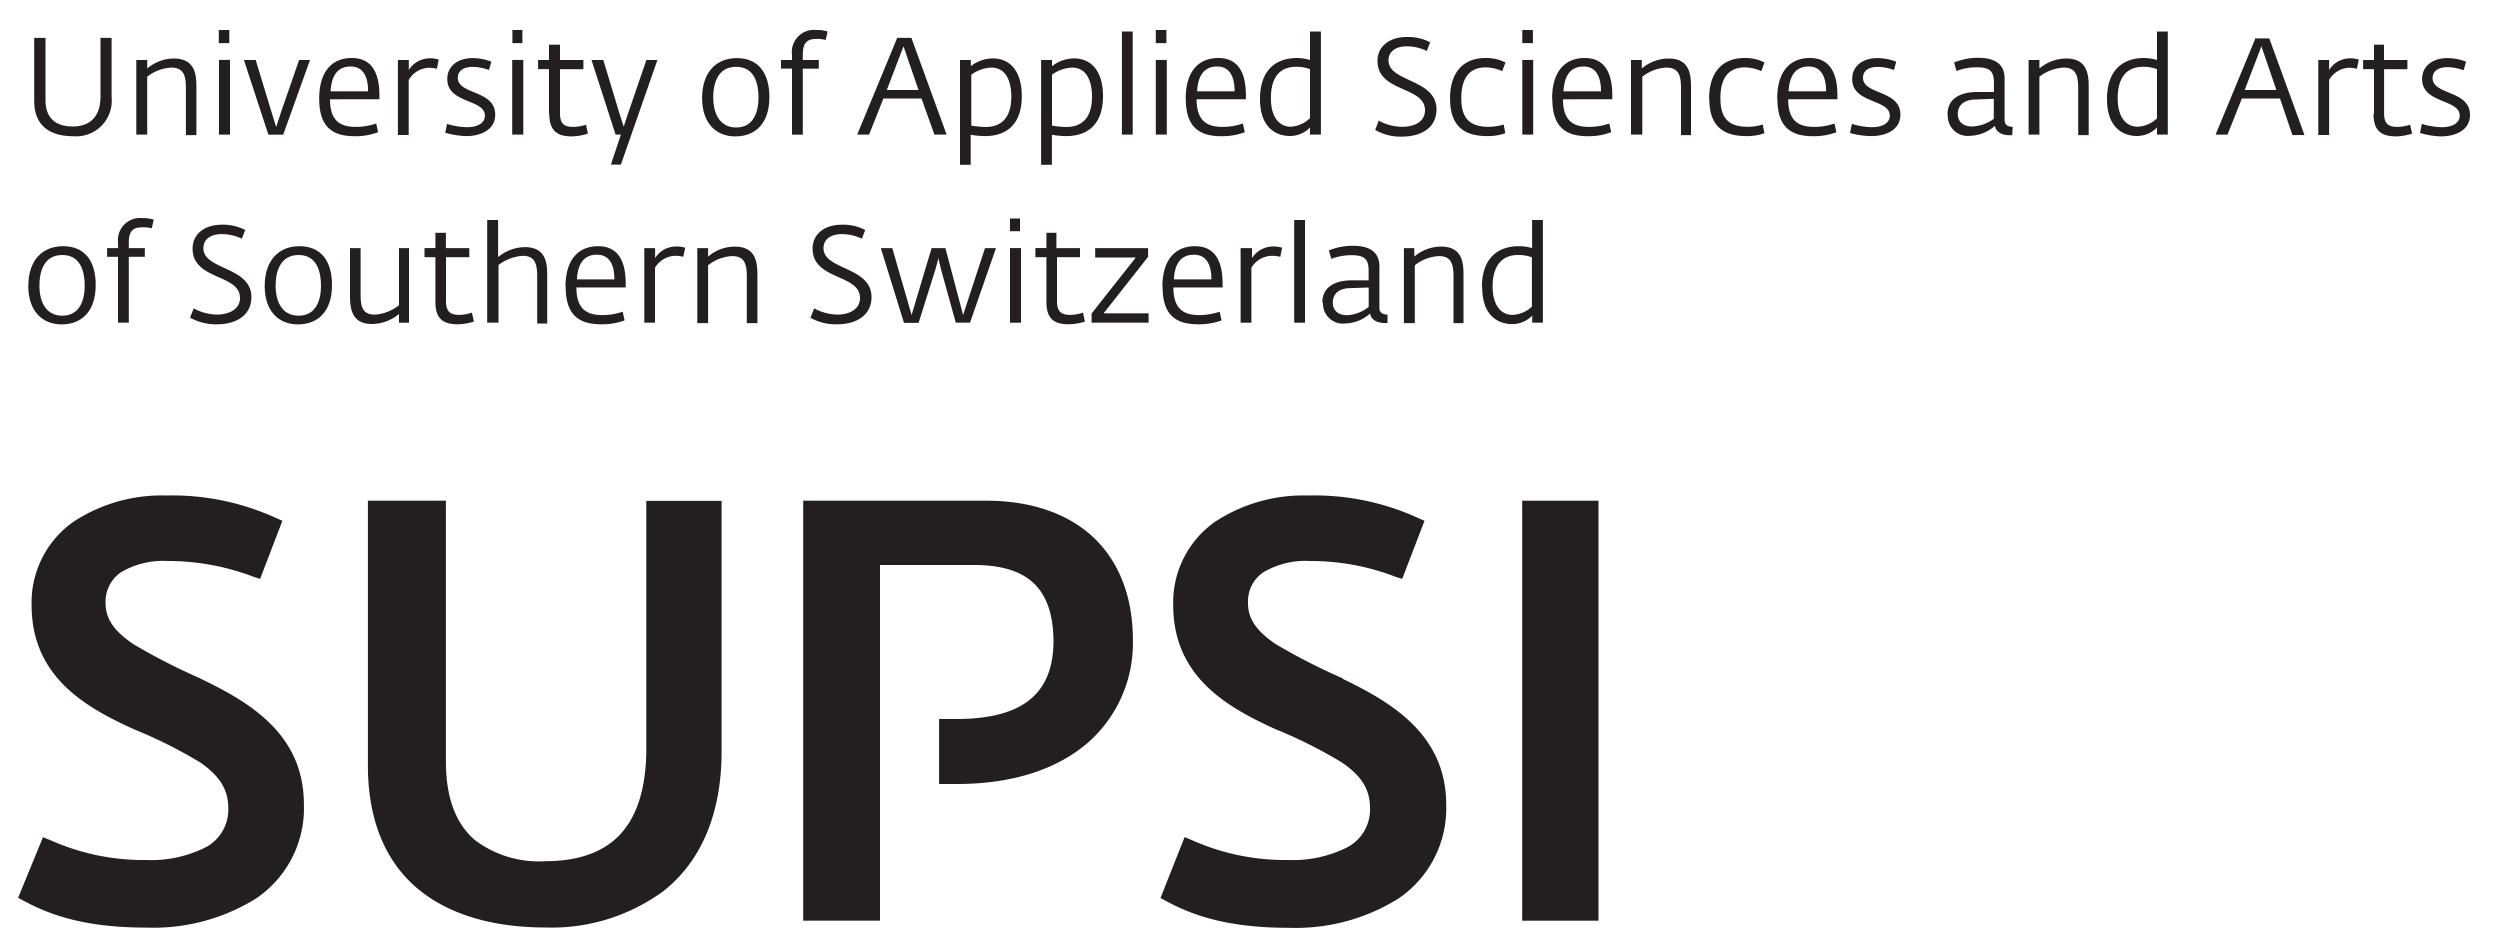
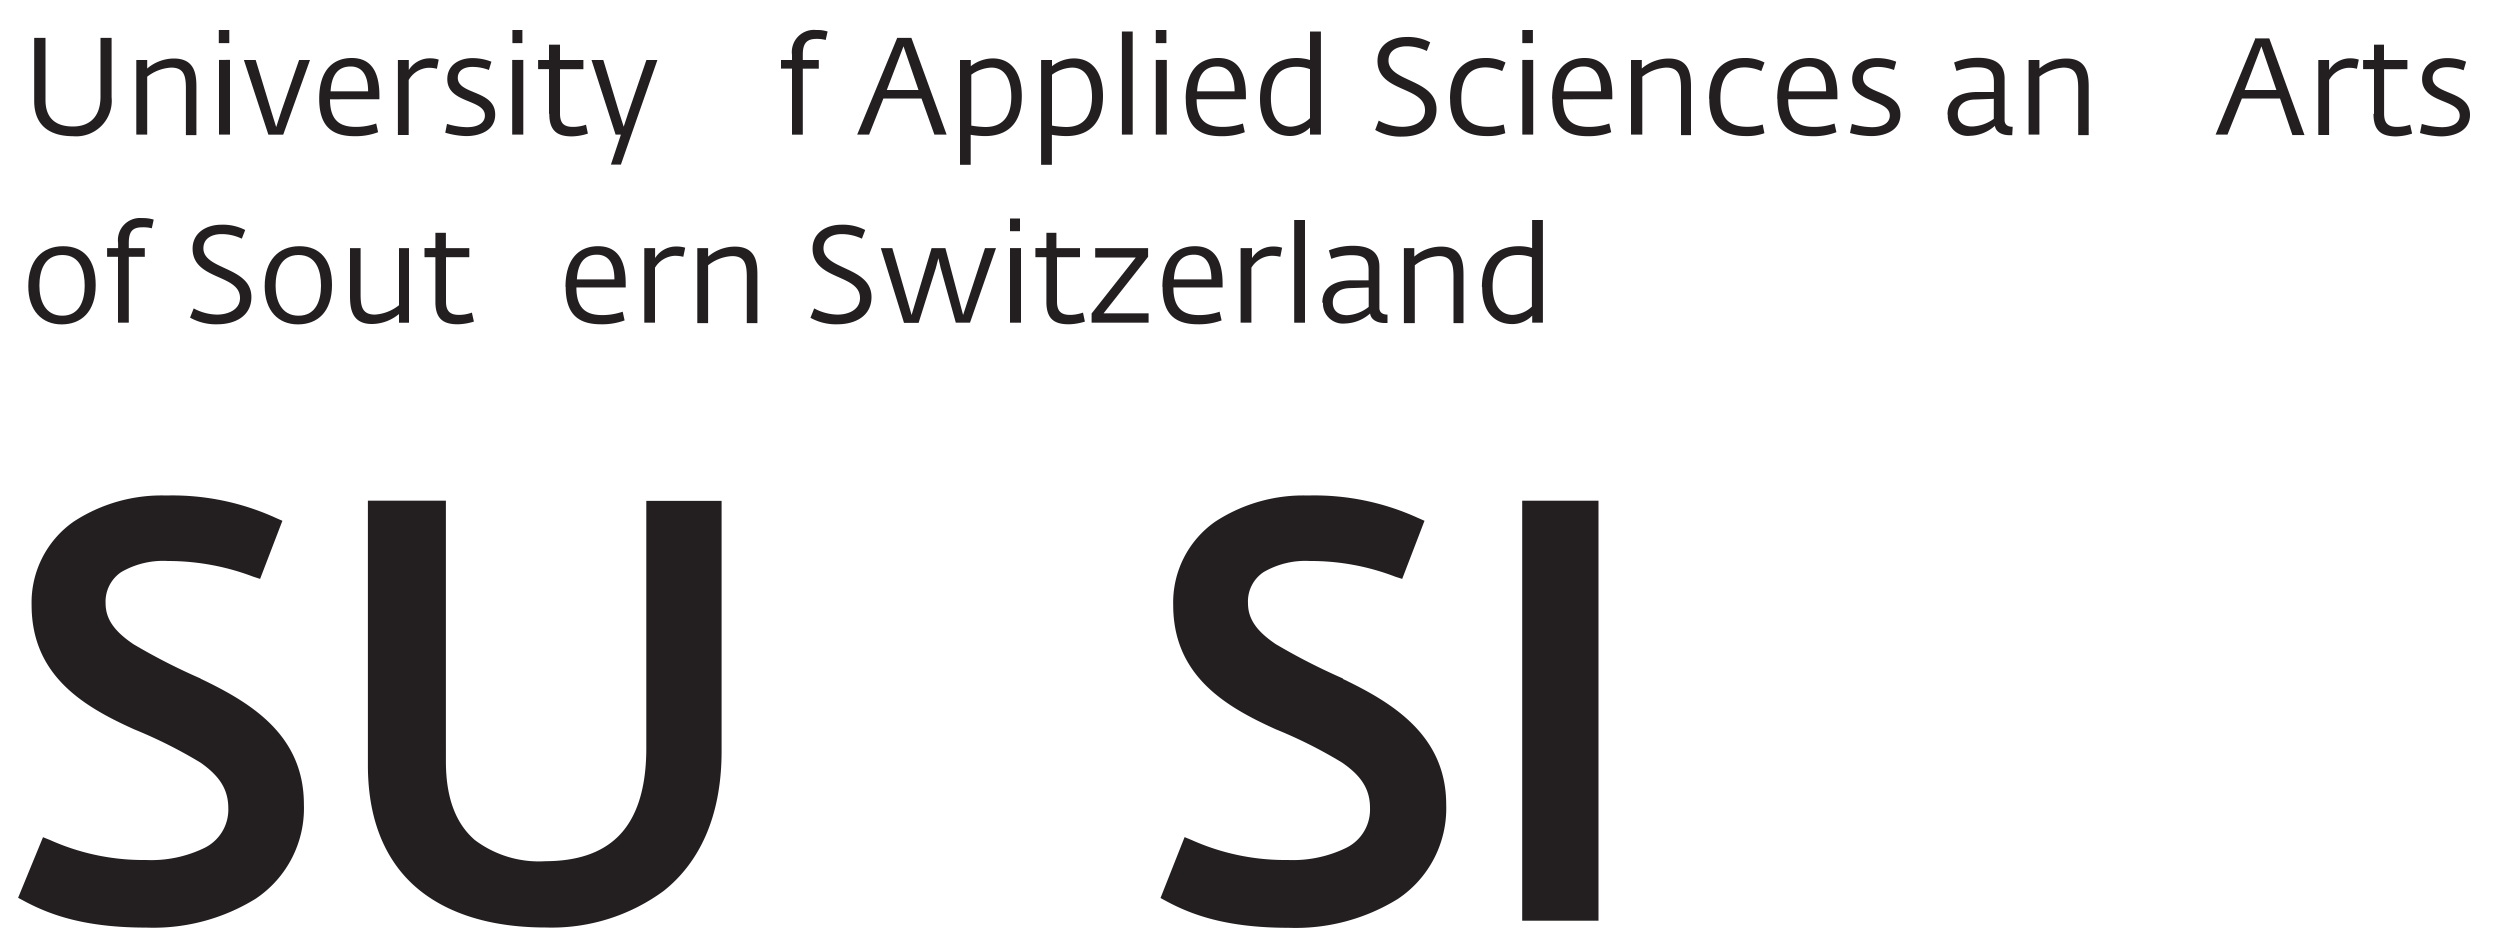
<svg xmlns="http://www.w3.org/2000/svg" id="Ebene_1" data-name="Ebene 1" viewBox="0 0 250 95">
  <defs>
    <style>.cls-1{fill:#231f20;}</style>
  </defs>
  <title>SUPSI_EN_250</title>
  <g id="g10">
    <g id="g12">
      <path id="path16" class="cls-1" d="M20.08,67.86a60.72,60.72,0,0,1-6.75-3.45c-1.78-1.21-2.77-2.42-2.77-4.08a3.56,3.56,0,0,1,1.56-3.12A8.34,8.34,0,0,1,16.8,56.1a24,24,0,0,1,8.53,1.57l.68.22,2.23-5.81-.66-.29a24.94,24.94,0,0,0-10.95-2.24,16.06,16.06,0,0,0-9.29,2.63,9.88,9.88,0,0,0-4.18,8.33c0,7.15,5.35,10.21,10.27,12.43a47.2,47.2,0,0,1,6.65,3.34c1.74,1.24,2.74,2.53,2.75,4.51a4.27,4.27,0,0,1-2.38,4A12.16,12.16,0,0,1,14.59,86,22.78,22.78,0,0,1,5,84l-.7-.28L1.81,89.78l.6.32c2.54,1.36,6,2.66,12.22,2.66h0a19.44,19.44,0,0,0,10.94-2.89,10.87,10.87,0,0,0,4.82-9.43c0-7-5.37-10.2-10.35-12.58" />
      <path id="path18" class="cls-1" d="M64.63,74.83c0,4.37-1.12,7.16-2.85,8.85s-4.21,2.43-7.22,2.44A10.64,10.64,0,0,1,47.48,84c-1.74-1.51-2.88-3.92-2.89-7.82V50.07h-7.8V76.54c0,6.25,2.28,10.41,5.7,12.89s7.82,3.32,12.07,3.32a18.91,18.91,0,0,0,11.81-3.66c3.43-2.72,5.8-7.24,5.79-14v-25H64.63V74.83" />
      <path id="path20" class="cls-1" d="M134.32,67.86a62.48,62.48,0,0,1-6.75-3.45c-1.78-1.21-2.77-2.42-2.77-4.08a3.52,3.52,0,0,1,1.56-3.12A8.31,8.31,0,0,1,131,56.1a23.52,23.52,0,0,1,8.53,1.57l.69.22,2.23-5.81-.66-.29a24.93,24.93,0,0,0-11-2.24,16.11,16.11,0,0,0-9.29,2.63,9.87,9.87,0,0,0-4.18,8.32c0,7.15,5.35,10.21,10.26,12.43a46.38,46.38,0,0,1,6.63,3.33C136,77.5,137,78.8,137,80.78a4.26,4.26,0,0,1-2.37,4A12.18,12.18,0,0,1,128.79,86a22.89,22.89,0,0,1-9.63-2l-.7-.29-2.41,6.09.59.32c2.53,1.36,6,2.66,12.22,2.66h0a19.43,19.43,0,0,0,10.93-2.89,10.88,10.88,0,0,0,4.83-9.44c0-6.93-5.38-10.18-10.34-12.56" />
      <path id="path22" class="cls-1" d="M152.22,50.07v42h7.63v-42h-7.63" />
-       <path id="path24" class="cls-1" d="M98.67,50.07H80.32v42H88V56.5H97.4c2.93,0,4.87.7,6.09,1.94s1.86,3.12,1.86,5.78c-.07,5.27-3.21,7.57-9.33,7.68H93.91v6.5h1.77c5.84,0,10.25-1.61,13.21-4.22A13.25,13.25,0,0,0,113.29,64c0-4.4-1.44-7.93-4-10.31S103,50.07,98.67,50.07" />
      <path id="path26" class="cls-1" d="M3.42,10.09V3.79H4.55V10c0,2.12,1.37,2.65,2.74,2.65s2.76-.67,2.76-3V3.79h1.11V9.72a3.56,3.56,0,0,1-3.88,3.9c-1.86,0-3.86-.72-3.86-3.53" />
      <path id="path28" class="cls-1" d="M13.63,6h1.09v.85a4.16,4.16,0,0,1,2.66-1c2.12,0,2.26,1.6,2.26,2.85v4.81H18.59V8.85c0-1.28-.2-2.09-1.48-2.09a4.28,4.28,0,0,0-2.39.91v5.79H13.63V6" />
      <path id="path30" class="cls-1" d="M21.88,4.31V3h1.05V4.31Zm0,1.68H23v7.47h-1.1V6" />
      <path id="path32" class="cls-1" d="M24.39,6h1.18l1.56,5.13.49,1.58.52-1.61L29.91,6H31l-2.68,7.47H26.84L24.39,6" />
      <path id="path34" class="cls-1" d="M36.81,9.13c0-1.52-.53-2.48-1.75-2.48s-1.91.81-2,2.48Zm-4.89.75c0-2.91,1.43-4.08,3.26-4.08s2.76,1.25,2.76,3.74v.39H33c0,2.32,1.2,2.76,2.62,2.76a6.21,6.21,0,0,0,2-.34l.19.87a6.29,6.29,0,0,1-2.35.4c-2.17,0-3.54-.89-3.54-3.74" />
      <path id="path36" class="cls-1" d="M39.79,6h1.09V7A2.49,2.49,0,0,1,43,5.83a2.84,2.84,0,0,1,.87.13l-.18.92a3.09,3.09,0,0,0-.89-.1A2.43,2.43,0,0,0,40.87,8v5.5H39.79V6" />
      <path id="path38" class="cls-1" d="M44.52,13.3l.18-.91a7.4,7.4,0,0,0,2,.33c1.09,0,1.79-.43,1.79-1.16,0-1.67-3.76-1.19-3.76-3.65,0-1.37,1.14-2.1,2.53-2.1a5.28,5.28,0,0,1,1.88.36L48.89,7a4.64,4.64,0,0,0-1.64-.31c-1,0-1.47.47-1.47,1.09,0,1.71,3.74,1.2,3.74,3.68,0,1.61-1.57,2.15-2.9,2.15a8.24,8.24,0,0,1-2.1-.34" />
      <path id="path40" class="cls-1" d="M51.24,4.31V3h1V4.31Zm0,1.68h1.09v7.47H51.22V6" />
      <path id="path42" class="cls-1" d="M54.9,11.38V6.91H53.81V6H54.9V4.47H56V6h2.34v.92H56v4.44c0,1.05.47,1.33,1.33,1.33a4.11,4.11,0,0,0,1.27-.22l.19.89a5.5,5.5,0,0,1-1.6.28c-1.38,0-2.26-.49-2.26-2.25" />
      <path id="path44" class="cls-1" d="M62.07,13.46h-.51L59.15,6h1.18l1.61,5.33.43,1.34.43-1.31L64.64,6h1.1L62.09,16.46h-1l1-3" />
-       <path id="path46" class="cls-1" d="M75.85,9.75c0-1.41-.41-3.07-2.24-3.07s-2.29,1.65-2.29,3.07.55,3,2.29,3S75.85,11.22,75.85,9.75Zm-5.64.06c0-2.58,1.4-4,3.48-4s3.25,1.43,3.25,3.89c0,2.7-1.45,3.94-3.41,3.94s-3.32-1.37-3.32-3.82" />
      <path id="path48" class="cls-1" d="M79.2,6.86H78.1V6h1.1V5.48A2.21,2.21,0,0,1,81.62,3a3.37,3.37,0,0,1,1.14.15L82.57,4a3.3,3.3,0,0,0-.94-.11c-.95,0-1.35.44-1.35,1.56V6h1.6v.87h-1.6v6.6H79.2V6.86" />
      <path id="path50" class="cls-1" d="M91.85,9l-1.5-4.37L88.68,9ZM89.68,3.79h1.46l3.52,9.67H93.44L92.15,9.85H88.34l-1.43,3.61H85.72l4-9.67" />
      <path id="path52" class="cls-1" d="M101.13,9.67c0-1.38-.43-2.91-2-2.91a3.65,3.65,0,0,0-2,.71v5.09a9.71,9.71,0,0,0,1.41.14C100.43,12.7,101.13,11.43,101.13,9.67ZM96,6h1.08v.62a3.62,3.62,0,0,1,2.19-.78c1.79,0,2.91,1.34,2.91,3.77,0,3-1.71,4-3.69,4a9.31,9.31,0,0,1-1.42-.13v3H96V6" />
      <path id="path54" class="cls-1" d="M109.2,9.67c0-1.38-.43-2.91-2-2.91a3.65,3.65,0,0,0-2,.71v5.09a9.71,9.71,0,0,0,1.41.14C108.5,12.7,109.2,11.43,109.2,9.67ZM104.12,6h1.08v.62a3.62,3.62,0,0,1,2.19-.78c1.79,0,2.91,1.34,2.91,3.77,0,3-1.71,4-3.69,4a9.31,9.31,0,0,1-1.42-.13v3h-1.08V6" />
      <path id="path56" class="cls-1" d="M112.19,3.15h1.08V13.46h-1.08V3.15" />
      <path id="path58" class="cls-1" d="M115.58,4.31V3h1.06V4.31Zm0,1.68h1.1v7.47h-1.1V6" />
      <path id="path60" class="cls-1" d="M123.46,9.13c0-1.52-.53-2.48-1.75-2.48s-1.91.81-2,2.48Zm-4.89.75c0-2.91,1.43-4.08,3.26-4.08s2.76,1.25,2.76,3.74v.39h-4.93c0,2.32,1.2,2.76,2.63,2.76a6.16,6.16,0,0,0,2-.34l.19.87a6.31,6.31,0,0,1-2.36.4c-2.17,0-3.54-.89-3.54-3.74" />
      <path id="path62" class="cls-1" d="M131,11.84V6.92a3.73,3.73,0,0,0-1.38-.24c-2,0-2.53,1.53-2.53,3.14,0,2,.9,2.85,2,2.85a3,3,0,0,0,1.88-.83Zm-5-1.95c0-2.84,1.55-4.09,3.71-4.09A4.82,4.82,0,0,1,131,6V3.15h1.09V13.46H131v-.71a2.8,2.8,0,0,1-2,.85c-1.17,0-3-.62-3-3.71" />
      <path id="path64" class="cls-1" d="M137.52,13l.35-.94a4.9,4.9,0,0,0,2.36.62c1.07,0,2.27-.41,2.27-1.66,0-2.42-4.75-1.76-4.75-4.93,0-1.56,1.34-2.39,2.89-2.39a4.76,4.76,0,0,1,2.38.53l-.34.87a4.61,4.61,0,0,0-2-.47c-1,0-1.83.44-1.83,1.42,0,2.18,4.8,1.82,4.8,4.89,0,1.85-1.56,2.72-3.42,2.72a5,5,0,0,1-2.7-.66" />
      <path id="path66" class="cls-1" d="M145,9.88c0-2.69,1.37-4.08,3.55-4.08a4.27,4.27,0,0,1,2,.45l-.33.86a4.19,4.19,0,0,0-1.66-.37c-1.56,0-2.43,1-2.43,3.08,0,1.84.68,2.86,2.72,2.86a5,5,0,0,0,1.52-.23l.16.87a5.18,5.18,0,0,1-1.79.29c-2.53,0-3.73-1.19-3.73-3.73" />
      <path id="path68" class="cls-1" d="M152.23,4.31V3h1.06V4.31Zm0,1.68h1.09v7.47h-1.09V6" />
      <path id="path70" class="cls-1" d="M160.1,9.13c0-1.52-.53-2.48-1.75-2.48s-1.91.81-2,2.48Zm-4.89.75c0-2.91,1.43-4.08,3.26-4.08s2.76,1.25,2.76,3.74v.39H156.3c0,2.32,1.21,2.76,2.63,2.76a6.15,6.15,0,0,0,2-.34l.19.87a6.26,6.26,0,0,1-2.35.4c-2.17,0-3.54-.89-3.54-3.74" />
      <path id="path72" class="cls-1" d="M163.1,6h1.08v.85a4.21,4.21,0,0,1,2.67-1c2.12,0,2.25,1.6,2.25,2.85v4.81h-1V8.85c0-1.28-.21-2.09-1.48-2.09a4.26,4.26,0,0,0-2.39.91v5.79H163.1V6" />
      <path id="path74" class="cls-1" d="M170.91,9.88c0-2.69,1.36-4.08,3.54-4.08a4.22,4.22,0,0,1,2,.45l-.32.86a4.19,4.19,0,0,0-1.66-.37c-1.56,0-2.43,1-2.43,3.08,0,1.84.68,2.86,2.72,2.86a5,5,0,0,0,1.51-.23l.17.87a5.09,5.09,0,0,1-1.79.29c-2.53,0-3.72-1.19-3.72-3.73" />
      <path id="path76" class="cls-1" d="M182.61,9.13c0-1.52-.53-2.48-1.75-2.48s-1.91.81-2,2.48Zm-4.89.75c0-2.91,1.43-4.08,3.26-4.08s2.76,1.25,2.76,3.74v.39h-4.92c0,2.32,1.2,2.76,2.63,2.76a6.1,6.1,0,0,0,2-.34l.19.87a6.29,6.29,0,0,1-2.35.4c-2.18,0-3.55-.89-3.55-3.74" />
      <path id="path78" class="cls-1" d="M185,13.3l.19-.91a7.33,7.33,0,0,0,2,.33c1.09,0,1.79-.43,1.79-1.16,0-1.67-3.76-1.19-3.76-3.65,0-1.37,1.13-2.1,2.52-2.1a5.19,5.19,0,0,1,1.88.36L189.4,7a4.73,4.73,0,0,0-1.64-.31c-1,0-1.46.47-1.46,1.09,0,1.71,3.74,1.2,3.74,3.68,0,1.61-1.58,2.15-2.9,2.15A8.32,8.32,0,0,1,185,13.3" />
      <path id="path80" class="cls-1" d="M199.38,11.88v-2l-1.8.07c-1.15,0-1.8.56-1.8,1.43s.62,1.27,1.43,1.27A3.9,3.9,0,0,0,199.38,11.88Zm-4.63-.41c0-1.86,1.64-2.24,2.86-2.27l1.78,0v-1c0-1.19-.56-1.47-1.74-1.47a5.49,5.49,0,0,0-2,.37l-.24-.85a6.31,6.31,0,0,1,2.42-.47c1.63,0,2.63.61,2.63,2.07V12c0,.57.45.68.81.68l-.05.84-.29,0c-.66,0-1.34-.27-1.44-.94a3.87,3.87,0,0,1-2.48,1,2,2,0,0,1-2.23-2.13" />
      <path id="path82" class="cls-1" d="M202.86,6h1.08v.85a4.22,4.22,0,0,1,2.68-1c2.11,0,2.25,1.6,2.25,2.85v4.81h-1.05V8.85c0-1.28-.21-2.09-1.48-2.09a4.35,4.35,0,0,0-2.4.91v5.79h-1.08V6" />
-       <path id="path84" class="cls-1" d="M215.7,11.84V6.92a3.82,3.82,0,0,0-1.38-.24c-2,0-2.55,1.53-2.55,3.14,0,2,.9,2.85,2,2.85A3,3,0,0,0,215.7,11.84Zm-5-1.95c0-2.84,1.55-4.09,3.7-4.09A4.84,4.84,0,0,1,215.7,6V3.15h1.08V13.46H215.7v-.71a2.81,2.81,0,0,1-2,.85c-1.18,0-3-.62-3-3.71" />
      <path id="path86" class="cls-1" d="M227.64,9l-1.5-4.37L224.47,9Zm-2.17-5.16h1.46l3.52,9.67h-1.21L228,9.85h-3.81l-1.44,3.61h-1.19l4-9.67" />
      <path id="path88" class="cls-1" d="M231.83,6h1.08V7A2.49,2.49,0,0,1,235,5.83a2.93,2.93,0,0,1,.88.13l-.19.92a3.06,3.06,0,0,0-.88-.1A2.42,2.42,0,0,0,232.91,8v5.5h-1.08V6" />
      <path id="path90" class="cls-1" d="M237.4,11.38V6.91h-1.09V6h1.09V4.47h1V6h2.34v.92h-2.33v4.44c0,1.05.48,1.33,1.34,1.33a4.1,4.1,0,0,0,1.26-.22l.2.89a5.56,5.56,0,0,1-1.59.28c-1.4,0-2.27-.49-2.27-2.25" />
      <path id="path92" class="cls-1" d="M242,13.3l.18-.91a7.4,7.4,0,0,0,2,.33c1.09,0,1.79-.43,1.79-1.16,0-1.67-3.76-1.19-3.76-3.65,0-1.37,1.14-2.1,2.53-2.1a5.14,5.14,0,0,1,1.87.36l-.25.86a4.63,4.63,0,0,0-1.63-.31c-1,0-1.47.47-1.47,1.09,0,1.71,3.74,1.2,3.74,3.68,0,1.61-1.57,2.15-2.9,2.15a8.31,8.31,0,0,1-2.1-.34" />
      <path id="path94" class="cls-1" d="M8.47,28.57c0-1.41-.41-3.07-2.24-3.07s-2.29,1.64-2.29,3.07.54,3,2.29,3S8.47,30,8.47,28.57Zm-5.64.05c0-2.58,1.39-4,3.48-4S9.57,26,9.57,28.5c0,2.7-1.46,3.94-3.41,3.94s-3.33-1.37-3.33-3.82" />
      <path id="path96" class="cls-1" d="M11.81,25.68h-1.1v-.87h1.1V24.3a2.21,2.21,0,0,1,2.42-2.49,3.65,3.65,0,0,1,1.14.15l-.19.87a3.42,3.42,0,0,0-.94-.1c-1,0-1.36.43-1.36,1.56v.52h1.6v.87h-1.6v6.59H11.8V25.68" />
      <path id="path98" class="cls-1" d="M19,31.77l.37-.93a5.08,5.08,0,0,0,2.34.62C22.76,31.46,24,31,24,29.8c0-2.42-4.74-1.76-4.74-4.94,0-1.56,1.34-2.39,2.89-2.39a4.86,4.86,0,0,1,2.37.53l-.34.87a4.67,4.67,0,0,0-2-.46c-1,0-1.84.43-1.84,1.42,0,2.18,4.8,1.82,4.8,4.88,0,1.85-1.56,2.72-3.42,2.72a5.25,5.25,0,0,1-2.7-.66" />
      <path id="path100" class="cls-1" d="M32.1,28.57c0-1.41-.42-3.07-2.24-3.07s-2.3,1.64-2.3,3.07.54,3,2.3,3S32.1,30,32.1,28.57Zm-5.63.05c0-2.58,1.39-4,3.47-4S33.2,26,33.2,28.5c0,2.7-1.45,3.94-3.41,3.94s-3.32-1.37-3.32-3.82" />
      <path id="path102" class="cls-1" d="M35,29.57V24.81h1.06v4.54c0,1.18.09,2.11,1.43,2.11a4.27,4.27,0,0,0,2.41-.94V24.81h1v7.46h-1V31.4a4.27,4.27,0,0,1-2.71,1c-2.05,0-2.19-1.61-2.19-2.87" />
      <path id="path104" class="cls-1" d="M43.54,30.19V25.72H42.45v-.91h1.09V23.28h1.05v1.53h2.34v.91H44.6v4.43c0,1.05.48,1.34,1.34,1.34a3.92,3.92,0,0,0,1.25-.23l.2.9a5.93,5.93,0,0,1-1.59.27c-1.38,0-2.26-.46-2.26-2.24" />
-       <path id="path106" class="cls-1" d="M48.72,22h1.09v3.71a4.3,4.3,0,0,1,2.65-1c2.14,0,2.26,1.59,2.26,2.83v4.81h-1V27.68c0-1.3-.22-2.1-1.46-2.1a4.55,4.55,0,0,0-2.41.92v5.77H48.72V22" />
      <path id="path108" class="cls-1" d="M61.44,27.94c0-1.52-.53-2.47-1.75-2.47s-1.91.8-2,2.47Zm-4.89.76c0-2.91,1.43-4.08,3.26-4.08s2.76,1.24,2.76,3.74v.39H57.64c0,2.31,1.2,2.76,2.63,2.76a6.43,6.43,0,0,0,2-.34l.19.87a6.51,6.51,0,0,1-2.34.39c-2.18,0-3.55-.89-3.55-3.73" />
      <path id="path110" class="cls-1" d="M64.43,24.81h1.08v1a2.47,2.47,0,0,1,2.13-1.16,3,3,0,0,1,.88.12l-.19.91a3.56,3.56,0,0,0-.89-.1,2.46,2.46,0,0,0-1.94,1.19v5.5H64.43V24.81" />
      <path id="path112" class="cls-1" d="M69.73,24.81h1.08v.85a4.13,4.13,0,0,1,2.66-1c2.13,0,2.27,1.58,2.27,2.84v4.81H74.68v-4.6c0-1.29-.2-2.1-1.47-2.1a4.18,4.18,0,0,0-2.4.92v5.78H69.73V24.81" />
      <path id="path114" class="cls-1" d="M81.05,31.77l.37-.93a5.08,5.08,0,0,0,2.34.62C84.82,31.46,86,31,86,29.8c0-2.42-4.74-1.76-4.74-4.94,0-1.56,1.34-2.39,2.89-2.39a4.86,4.86,0,0,1,2.37.53l-.33.87a4.75,4.75,0,0,0-2-.46c-1,0-1.84.43-1.84,1.42,0,2.18,4.8,1.82,4.8,4.88,0,1.85-1.56,2.72-3.42,2.72a5.22,5.22,0,0,1-2.7-.66" />
      <path id="path116" class="cls-1" d="M88.09,24.81h1.14l1.93,6.69,2-6.69h1.38l1.77,6.69,2.19-6.69H99.6L97,32.27H95.58l-1.51-5.45-.23-1-.26,1-1.72,5.47H90.4l-2.31-7.45" />
      <path id="path118" class="cls-1" d="M101,23.12V21.85H102v1.27Zm0,1.69h1.1v7.46H101V24.81" />
      <path id="path120" class="cls-1" d="M104.64,30.19V25.72h-1.1v-.91h1.1V23.28h1v1.53H108v.91H105.7v4.43c0,1.05.48,1.34,1.34,1.34a4.15,4.15,0,0,0,1.26-.23l.19.9a5.8,5.8,0,0,1-1.59.27c-1.39,0-2.26-.46-2.26-2.24" />
      <path id="path122" class="cls-1" d="M109.16,31.35l4.42-5.6h-4.06v-.94h5.29v.87l-4.45,5.65h4.5v.94h-5.7v-.92" />
      <path id="path124" class="cls-1" d="M121.14,27.94c0-1.52-.53-2.47-1.75-2.47s-1.92.8-2,2.47Zm-4.9.76c0-2.91,1.44-4.08,3.26-4.08s2.76,1.24,2.76,3.74v.39h-4.92c0,2.31,1.2,2.76,2.62,2.76a6.43,6.43,0,0,0,2-.34l.2.87a6.61,6.61,0,0,1-2.35.39c-2.18,0-3.55-.89-3.55-3.73" />
      <path id="path126" class="cls-1" d="M124.12,24.81h1.08v1a2.49,2.49,0,0,1,2.14-1.16,3.07,3.07,0,0,1,.87.12l-.18.91a3.63,3.63,0,0,0-.89-.1,2.46,2.46,0,0,0-2,1.19v5.5h-1.08V24.81" />
      <path id="path128" class="cls-1" d="M129.42,22h1.08V32.27h-1.08V22" />
      <path id="path130" class="cls-1" d="M136.87,30.69V28.75l-1.78.06c-1.17,0-1.81.56-1.81,1.44s.62,1.27,1.44,1.27A3.76,3.76,0,0,0,136.87,30.69Zm-4.64-.39c0-1.86,1.65-2.24,2.86-2.27l1.77,0V27c0-1.19-.55-1.48-1.73-1.48a5.49,5.49,0,0,0-2,.37l-.24-.85a6.33,6.33,0,0,1,2.42-.46c1.63,0,2.63.6,2.63,2.07v4.13c0,.56.45.68.81.68l0,.84-.3,0c-.66,0-1.35-.28-1.44-.95a3.91,3.91,0,0,1-2.49,1,2,2,0,0,1-2.22-2.11" />
      <path id="path132" class="cls-1" d="M140.34,24.81h1.09v.85a4.13,4.13,0,0,1,2.67-1c2.12,0,2.25,1.58,2.25,2.84v4.81h-1v-4.6c0-1.29-.2-2.1-1.47-2.1a4.18,4.18,0,0,0-2.4.92v5.78h-1.09V24.81" />
      <path id="path134" class="cls-1" d="M153.19,30.66V25.73a4,4,0,0,0-1.38-.23c-1.95,0-2.55,1.53-2.55,3.13,0,2,.91,2.86,2,2.86A3,3,0,0,0,153.19,30.66Zm-5-1.95c0-2.85,1.55-4.09,3.7-4.09a4.53,4.53,0,0,1,1.32.19V22h1.08V32.27h-1.07v-.71a2.77,2.77,0,0,1-2,.85c-1.17,0-3-.61-3-3.7" />
    </g>
  </g>
</svg>